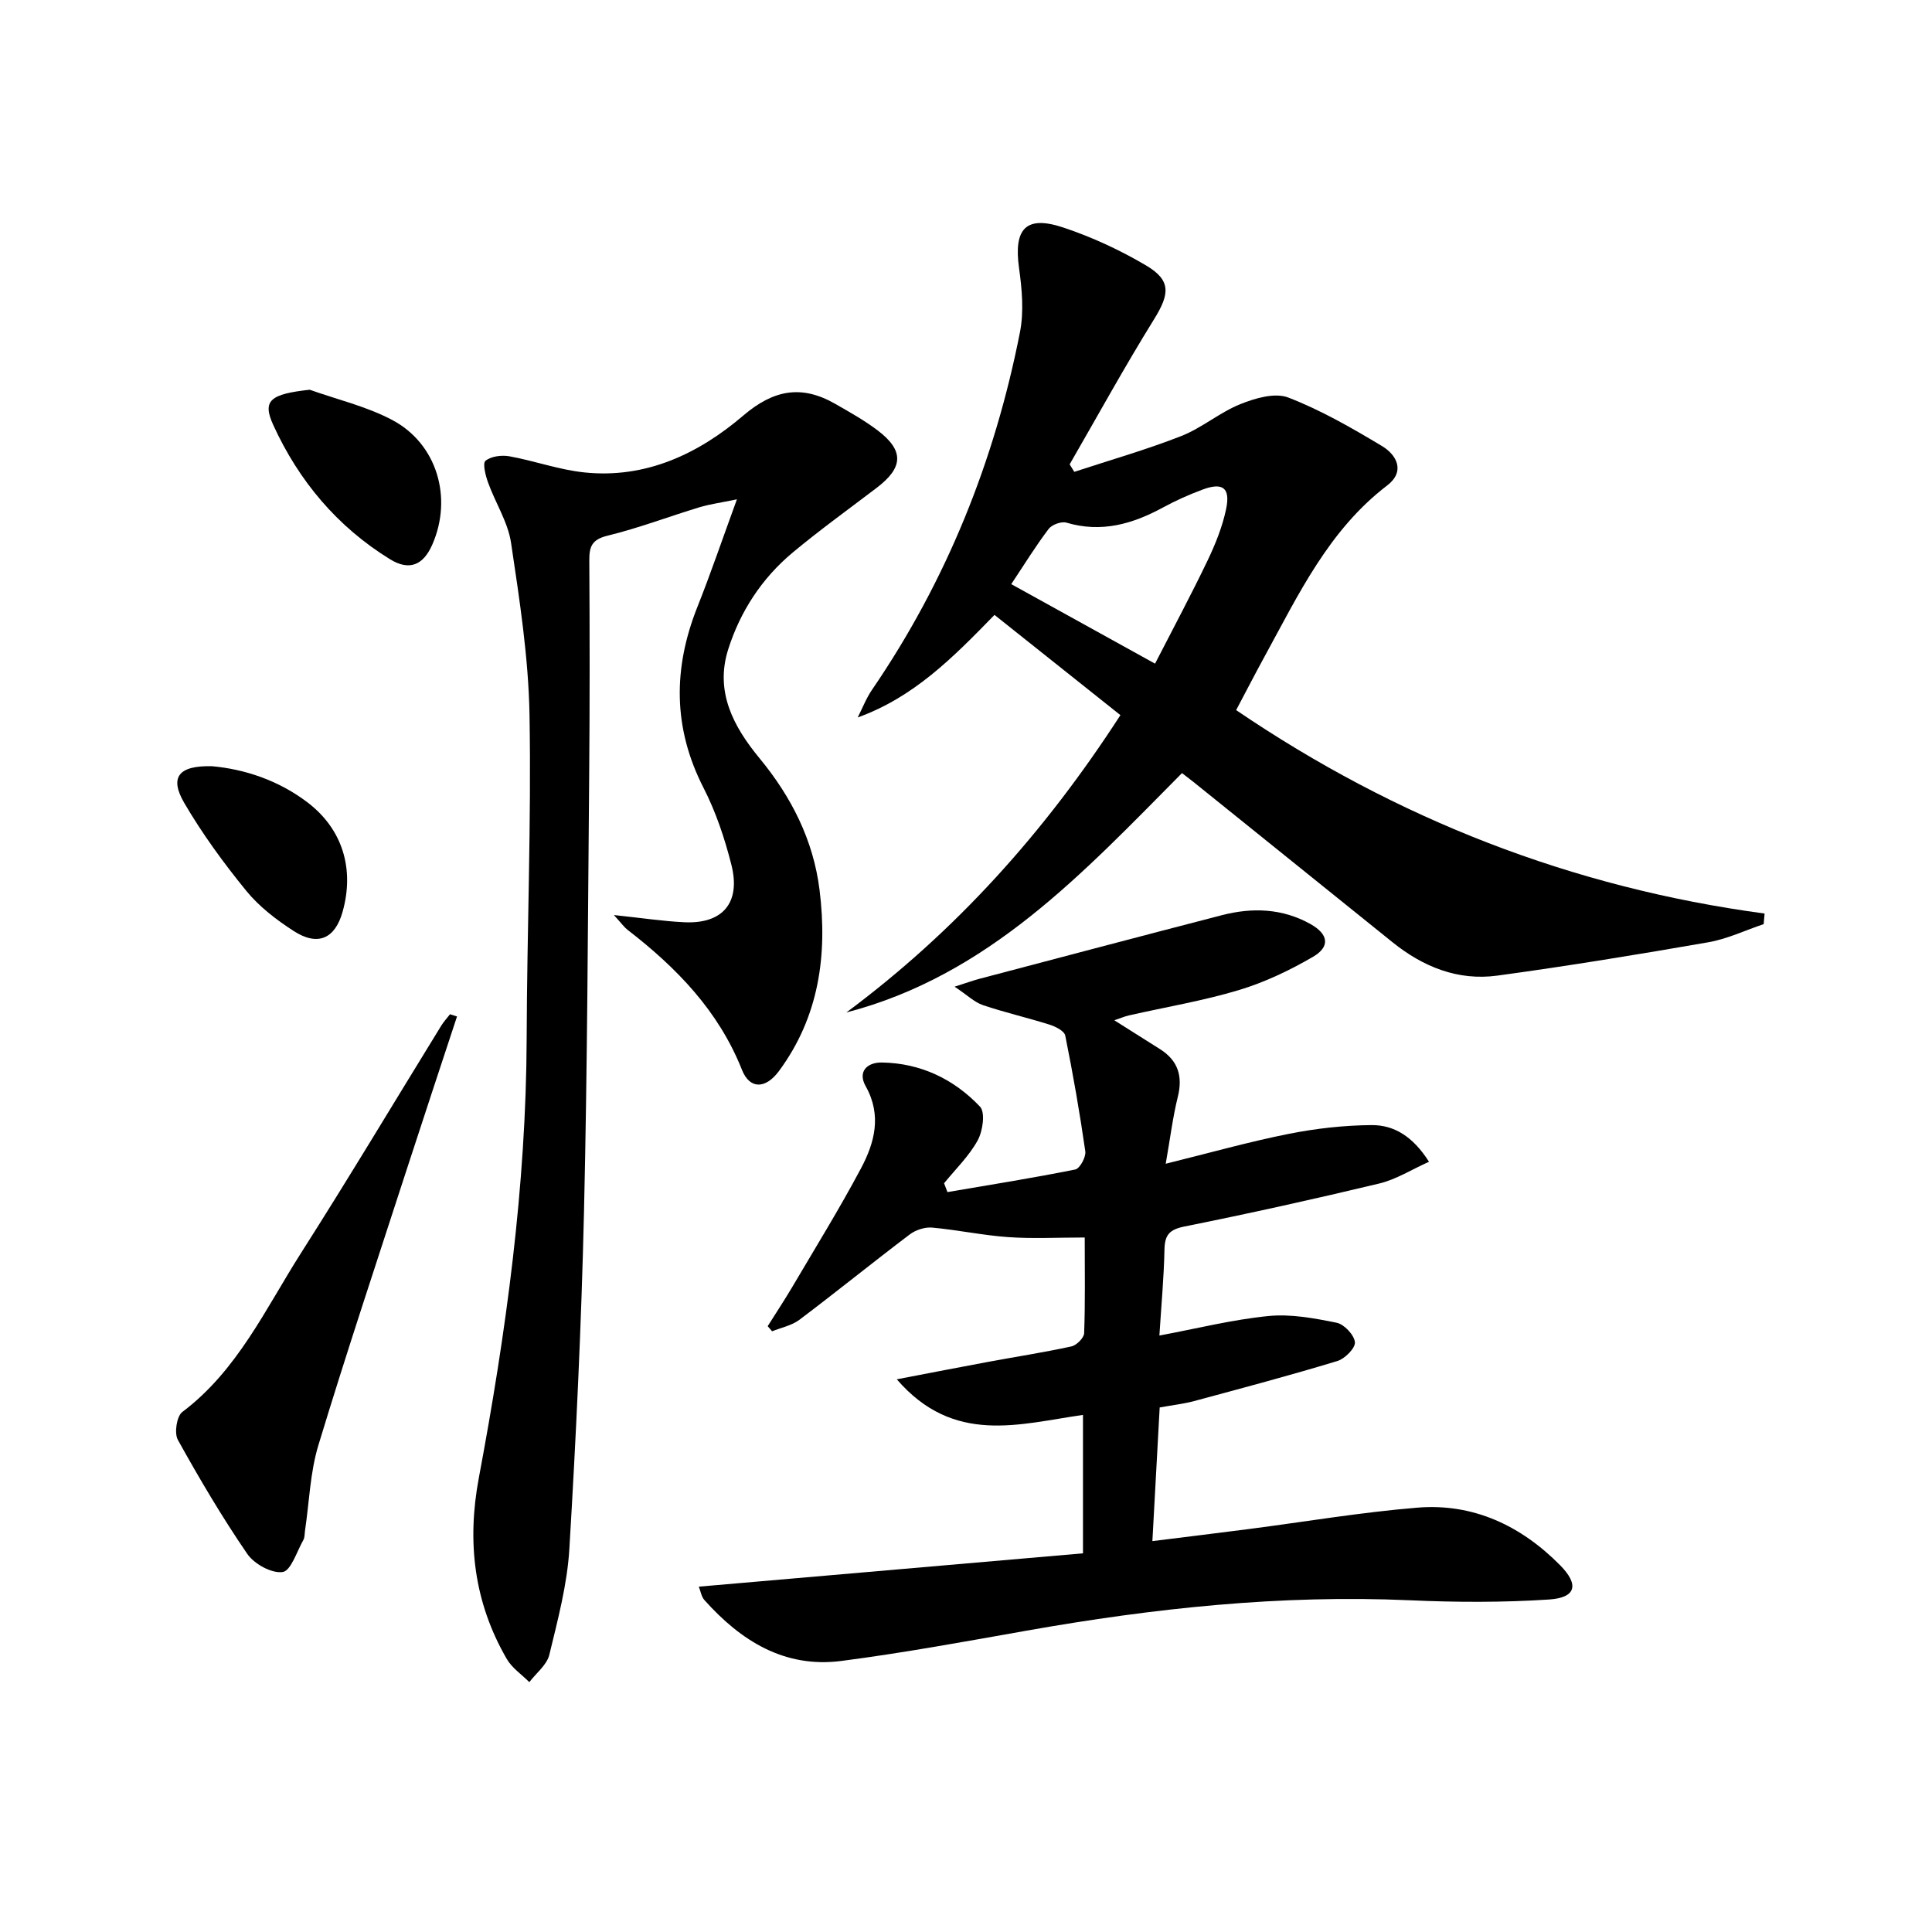
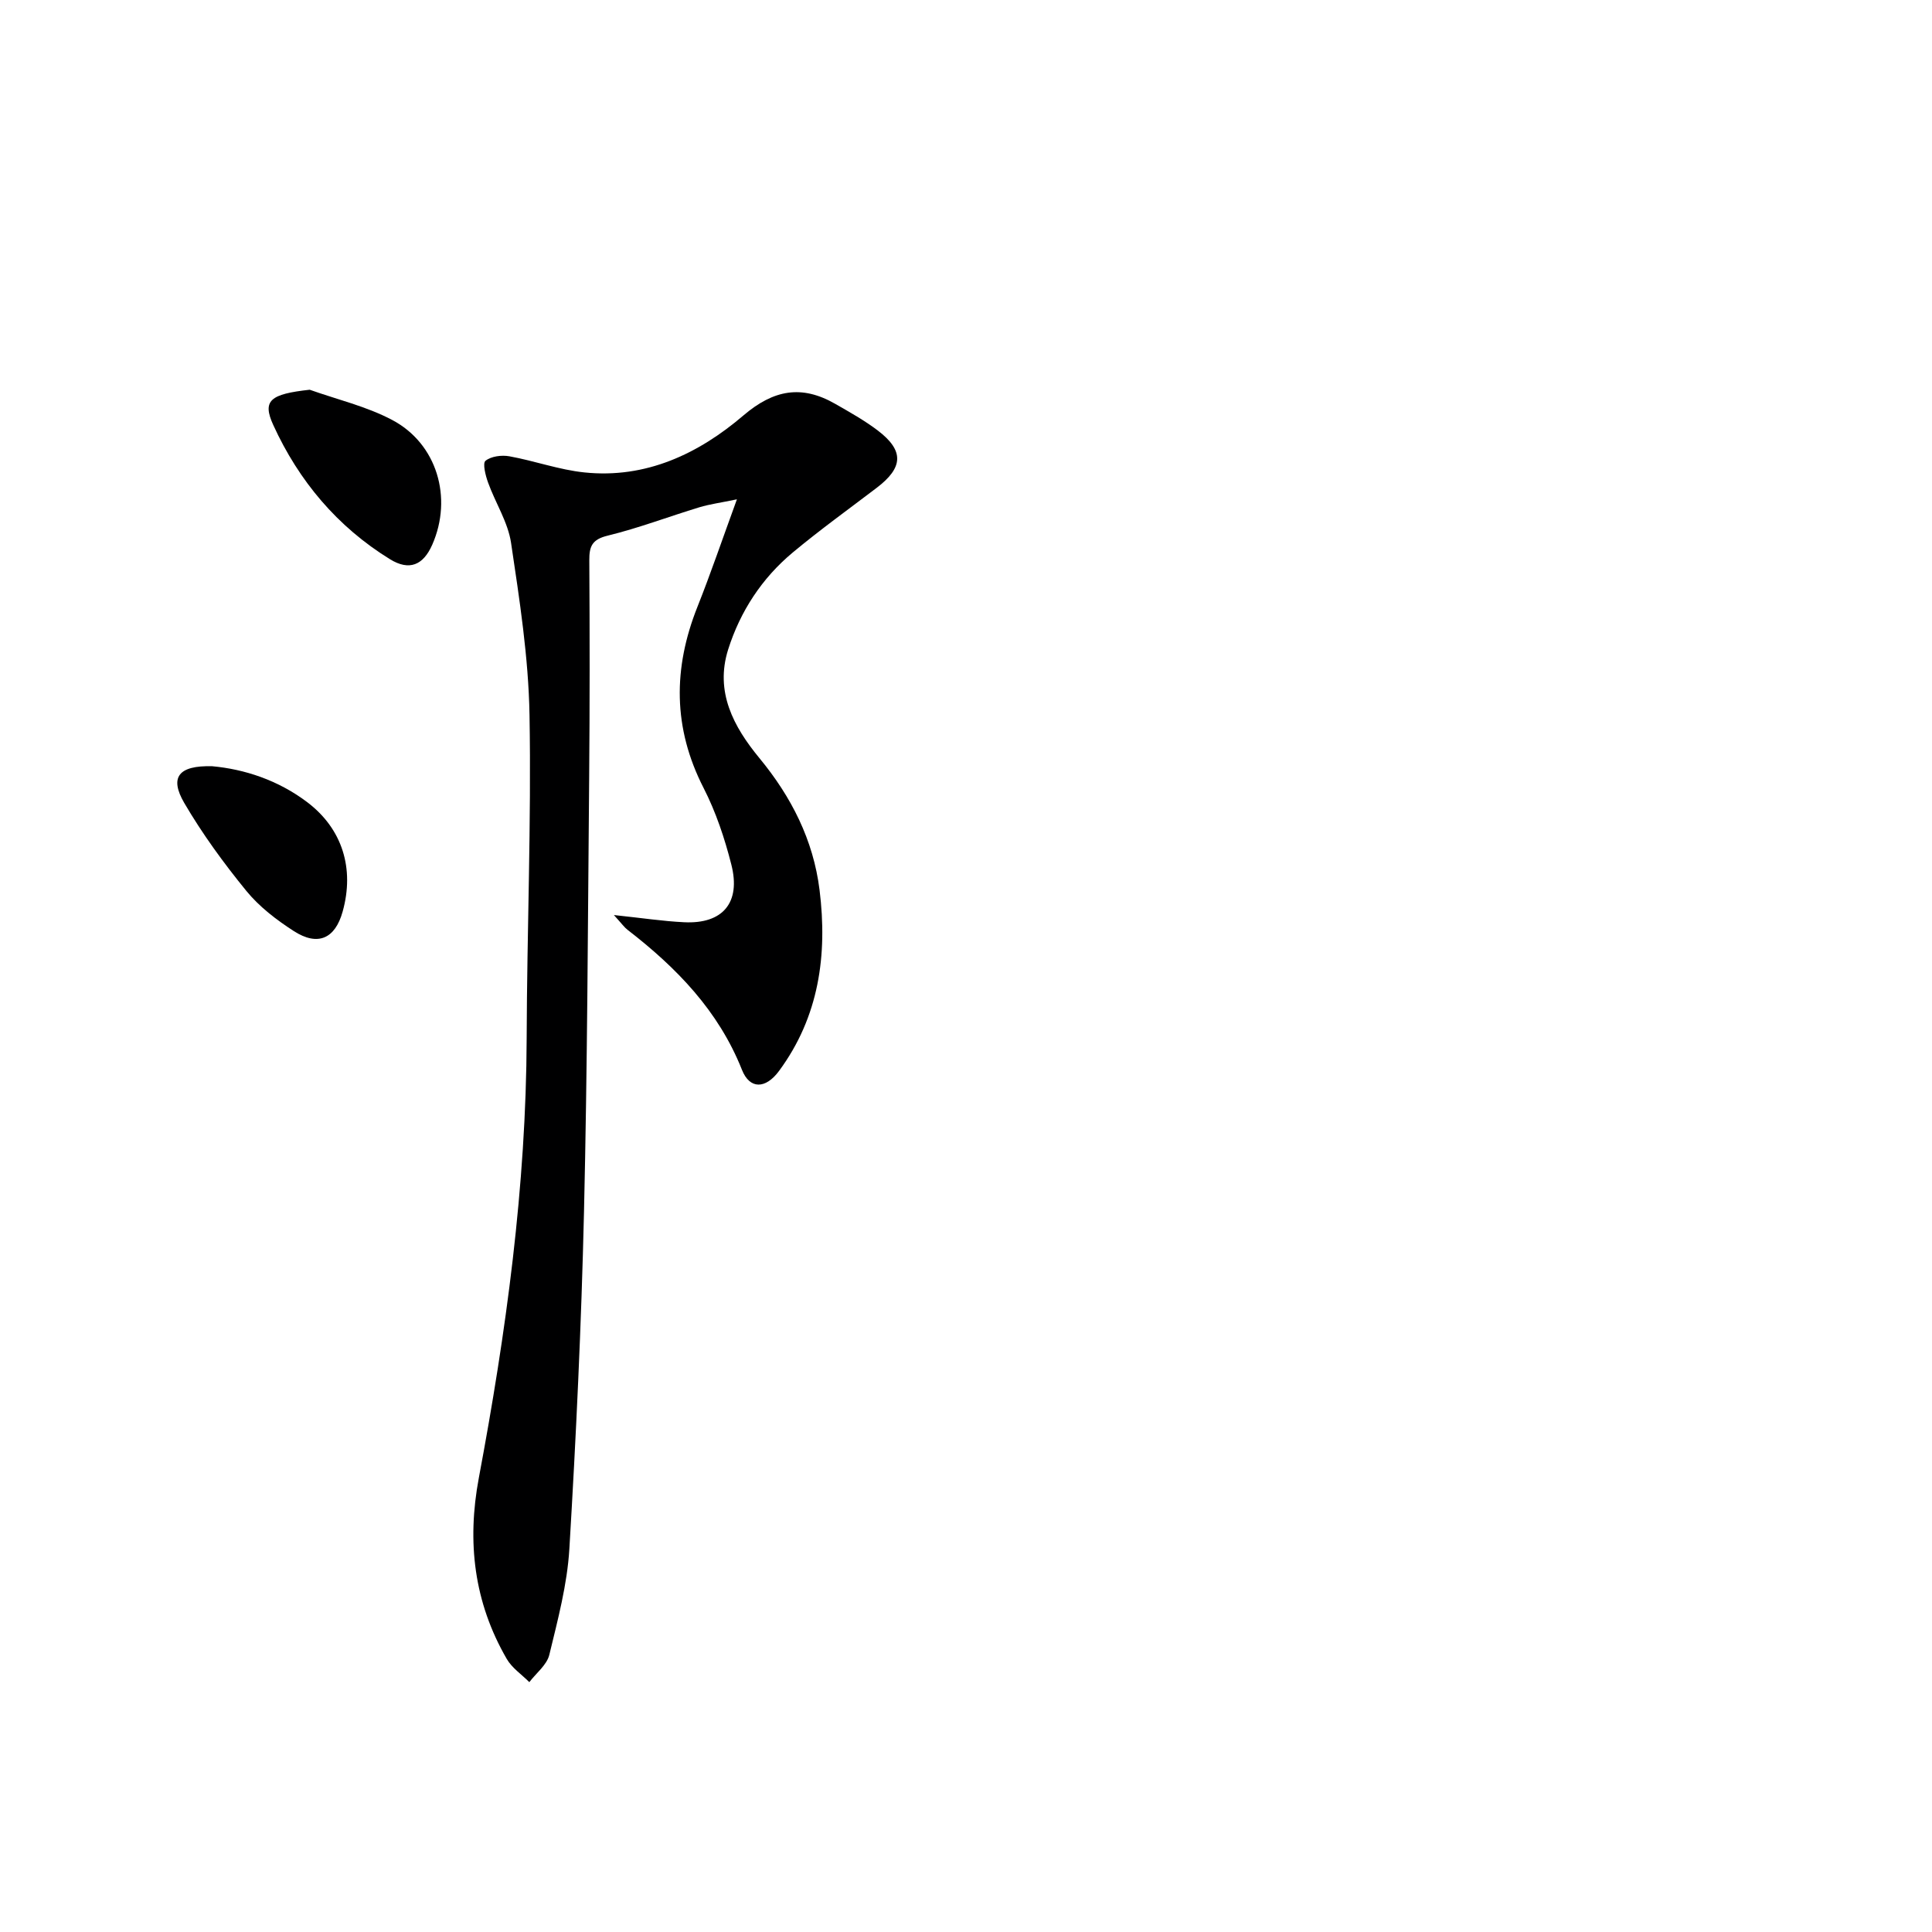
<svg xmlns="http://www.w3.org/2000/svg" enable-background="new 0 0 400 400" viewBox="0 0 400 400">
-   <path d="m144.68 328.5c26.6-2.31 52.93-4.59 79.54-6.9 0-10.19 0-19.24 0-28.66-13.21 1.89-26.76 6.29-38.55-7.37 7.2-1.38 13.11-2.53 19.04-3.63 5.71-1.06 11.45-1.94 17.12-3.18 1.06-.23 2.59-1.76 2.63-2.73.24-6.45.12-12.92.12-19.82-5.65 0-10.78.28-15.87-.08-5.27-.37-10.47-1.5-15.74-1.97-1.5-.13-3.4.49-4.62 1.42-7.67 5.8-15.15 11.87-22.83 17.66-1.59 1.2-3.76 1.62-5.66 2.39-.31-.35-.61-.71-.92-1.06 1.69-2.69 3.45-5.34 5.07-8.08 4.8-8.15 9.78-16.2 14.22-24.54 2.85-5.35 4.39-11.03.99-17.08-1.69-3 .31-4.94 3.37-4.89 8.02.13 14.91 3.44 20.31 9.14 1.13 1.19.58 5.05-.48 6.98-1.78 3.25-4.58 5.95-6.96 8.88.23.61.47 1.22.7 1.83 8.83-1.51 17.68-2.91 26.46-4.68.95-.19 2.25-2.58 2.08-3.76-1.15-8.02-2.55-16.02-4.15-23.96-.19-.96-2.02-1.88-3.26-2.27-4.56-1.44-9.25-2.51-13.79-4.04-1.74-.59-3.2-2.04-5.86-3.82 2.58-.82 3.88-1.3 5.22-1.65 16.68-4.4 33.36-8.81 50.07-13.14 6.32-1.64 12.56-1.44 18.4 1.83 3.69 2.07 4.13 4.66.54 6.76-4.82 2.81-10 5.28-15.32 6.89-7.44 2.24-15.17 3.52-22.77 5.25-.95.21-1.85.61-3.07 1.02 3.35 2.12 6.42 4.04 9.47 5.98 3.72 2.36 4.74 5.59 3.67 9.89-1.03 4.13-1.54 8.38-2.5 13.83 9.14-2.26 17.22-4.54 25.44-6.18 5.64-1.12 11.46-1.78 17.2-1.82 4.61-.03 8.53 2.33 11.87 7.59-3.64 1.63-6.82 3.67-10.29 4.5-13.38 3.21-26.83 6.19-40.32 8.9-3.15.63-4.1 1.75-4.16 4.8-.12 5.8-.66 11.58-1.05 17.78 7.77-1.45 15.11-3.3 22.57-4.04 4.64-.46 9.5.45 14.13 1.39 1.56.32 3.63 2.52 3.78 4.03.12 1.21-2.08 3.43-3.65 3.9-9.82 2.98-19.74 5.62-29.65 8.29-2.21.59-4.51.84-7.12 1.32-.5 9.11-.98 18.01-1.51 27.67 6.82-.85 13.33-1.64 19.83-2.48 11.69-1.51 23.34-3.49 35.07-4.45 11.59-.94 21.46 3.77 29.52 11.93 4 4.05 3.26 6.72-2.28 7.09-9.57.63-19.23.59-28.82.16-26.73-1.19-53.1 1.64-79.36 6.29-12.75 2.26-25.5 4.6-38.34 6.27-11.78 1.53-20.84-4.16-28.39-12.63-.61-.7-.75-1.77-1.14-2.75z" fill="#000001" />
-   <path d="m244.72 160.06c-20.47 20.66-40.08 41.91-69.49 49.56 22.57-16.77 41.02-37.24 56.74-61.56-8.74-6.96-17.35-13.81-26.07-20.75-8.71 8.96-16.76 17.06-28.32 21.23.98-1.92 1.76-3.98 2.97-5.74 15.41-22.53 25.37-47.33 30.62-74.01.84-4.27.42-8.93-.19-13.3-1.13-8.14 1.4-10.97 9.15-8.39 5.93 1.97 11.73 4.66 17.12 7.84 5.25 3.09 4.94 5.9 1.71 11.12-6.11 9.85-11.7 20.03-17.5 30.08.32.52.64 1.03.96 1.55 7.39-2.43 14.9-4.57 22.14-7.41 4.28-1.68 7.96-4.89 12.24-6.61 3.06-1.23 7.15-2.43 9.91-1.37 6.76 2.61 13.15 6.29 19.4 10.04 3.13 1.88 4.85 5.29 1.09 8.17-12.1 9.24-18.35 22.57-25.37 35.39-1.91 3.49-3.74 7.04-5.9 11.12 33.17 22.54 69.5 36.75 109.41 42.12-.06.73-.12 1.46-.19 2.19-3.82 1.28-7.55 3.08-11.48 3.76-14.52 2.53-29.06 4.91-43.66 6.9-8.14 1.11-15.37-1.8-21.73-6.93-13.73-11.07-27.47-22.13-41.22-33.19-.65-.52-1.31-1.01-2.34-1.81zm-35.35-39.12c9.98 5.52 19.59 10.83 29.77 16.46 3.84-7.48 7.51-14.32 10.86-21.32 1.63-3.4 3.08-7 3.85-10.67.93-4.42-.7-5.61-4.89-4.04-2.79 1.04-5.53 2.26-8.14 3.68-6.32 3.44-12.78 5.31-20.02 3.16-1.04-.31-3 .4-3.68 1.29-2.68 3.52-5 7.31-7.75 11.44z" fill="#000001" />
  <path d="m127.1 189.45c5.8.61 10.17 1.28 14.56 1.49 7.97.39 11.76-4.04 9.76-11.92-1.38-5.44-3.2-10.9-5.75-15.88-6.36-12.42-6.34-24.78-1.27-37.51 2.74-6.89 5.13-13.92 8.17-22.25-3.46.72-5.66 1.01-7.75 1.64-6.35 1.93-12.58 4.31-19.01 5.88-3.22.78-3.82 2.2-3.8 5.11.09 15 .1 30-.03 44.99-.27 29.97-.37 59.95-1.07 89.91-.54 23.27-1.64 46.53-3.03 69.77-.44 7.37-2.4 14.7-4.15 21.93-.51 2.1-2.71 3.78-4.14 5.66-1.58-1.59-3.59-2.93-4.67-4.8-6.79-11.72-8.28-24.19-5.78-37.51 5.64-30.08 9.8-60.33 9.9-91.04.07-22.31.98-44.62.59-66.91-.21-11.9-2.06-23.81-3.82-35.61-.64-4.3-3.25-8.29-4.76-12.49-.53-1.46-1.17-4-.53-4.51 1.17-.94 3.34-1.22 4.94-.93 5.21.94 10.3 2.8 15.53 3.34 12.73 1.33 23.64-3.86 32.92-11.79 6.28-5.36 12.07-6.38 18.99-2.42 3.02 1.73 6.1 3.45 8.86 5.55 5.45 4.16 5.27 7.65-.24 11.84-5.82 4.43-11.76 8.71-17.38 13.39-6.4 5.33-10.89 12.2-13.39 20.11-2.75 8.74 1.1 15.94 6.48 22.47 6.6 8 11.16 16.93 12.45 27.3 1.67 13.46-.11 26.25-8.39 37.47-2.79 3.78-6.06 3.82-7.67-.22-4.86-12.25-13.55-21.16-23.68-28.99-.65-.49-1.13-1.19-2.84-3.07z" fill="#000001" />
-   <path d="m94.62 210.45c-3.45 10.48-6.93 20.96-10.34 31.46-6.19 19.09-12.55 38.13-18.37 57.33-1.71 5.65-1.88 11.76-2.76 17.66-.1.66-.04 1.41-.35 1.95-1.35 2.38-2.56 6.37-4.28 6.62-2.28.33-5.89-1.66-7.33-3.76-5.2-7.59-9.9-15.55-14.37-23.61-.77-1.39-.24-4.88.92-5.76 11.45-8.62 17.24-21.4 24.61-32.96 9.91-15.55 19.37-31.38 29.04-47.08.51-.82 1.19-1.54 1.78-2.31.49.16.97.31 1.45.46z" fill="#000001" />
  <path d="m64.12 80.69c5.7 2.03 11.74 3.44 17.04 6.24 9.33 4.91 12.6 16.14 8.34 25.83-1.87 4.26-4.75 5.49-8.76 3.02-10.9-6.72-18.87-16.2-24.16-27.78-2.34-5.1-.62-6.41 7.54-7.31z" fill="#000001" />
  <path d="m43.94 158.64c6.59.6 13.63 2.85 19.73 7.49 7.21 5.49 9.76 13.69 7.27 22.61-1.56 5.6-5.12 7.24-10.11 4.03-3.59-2.31-7.15-5.04-9.83-8.32-4.69-5.75-9.12-11.82-12.86-18.22-3.09-5.31-1.19-7.78 5.8-7.59z" fill="#000001" />
</svg>